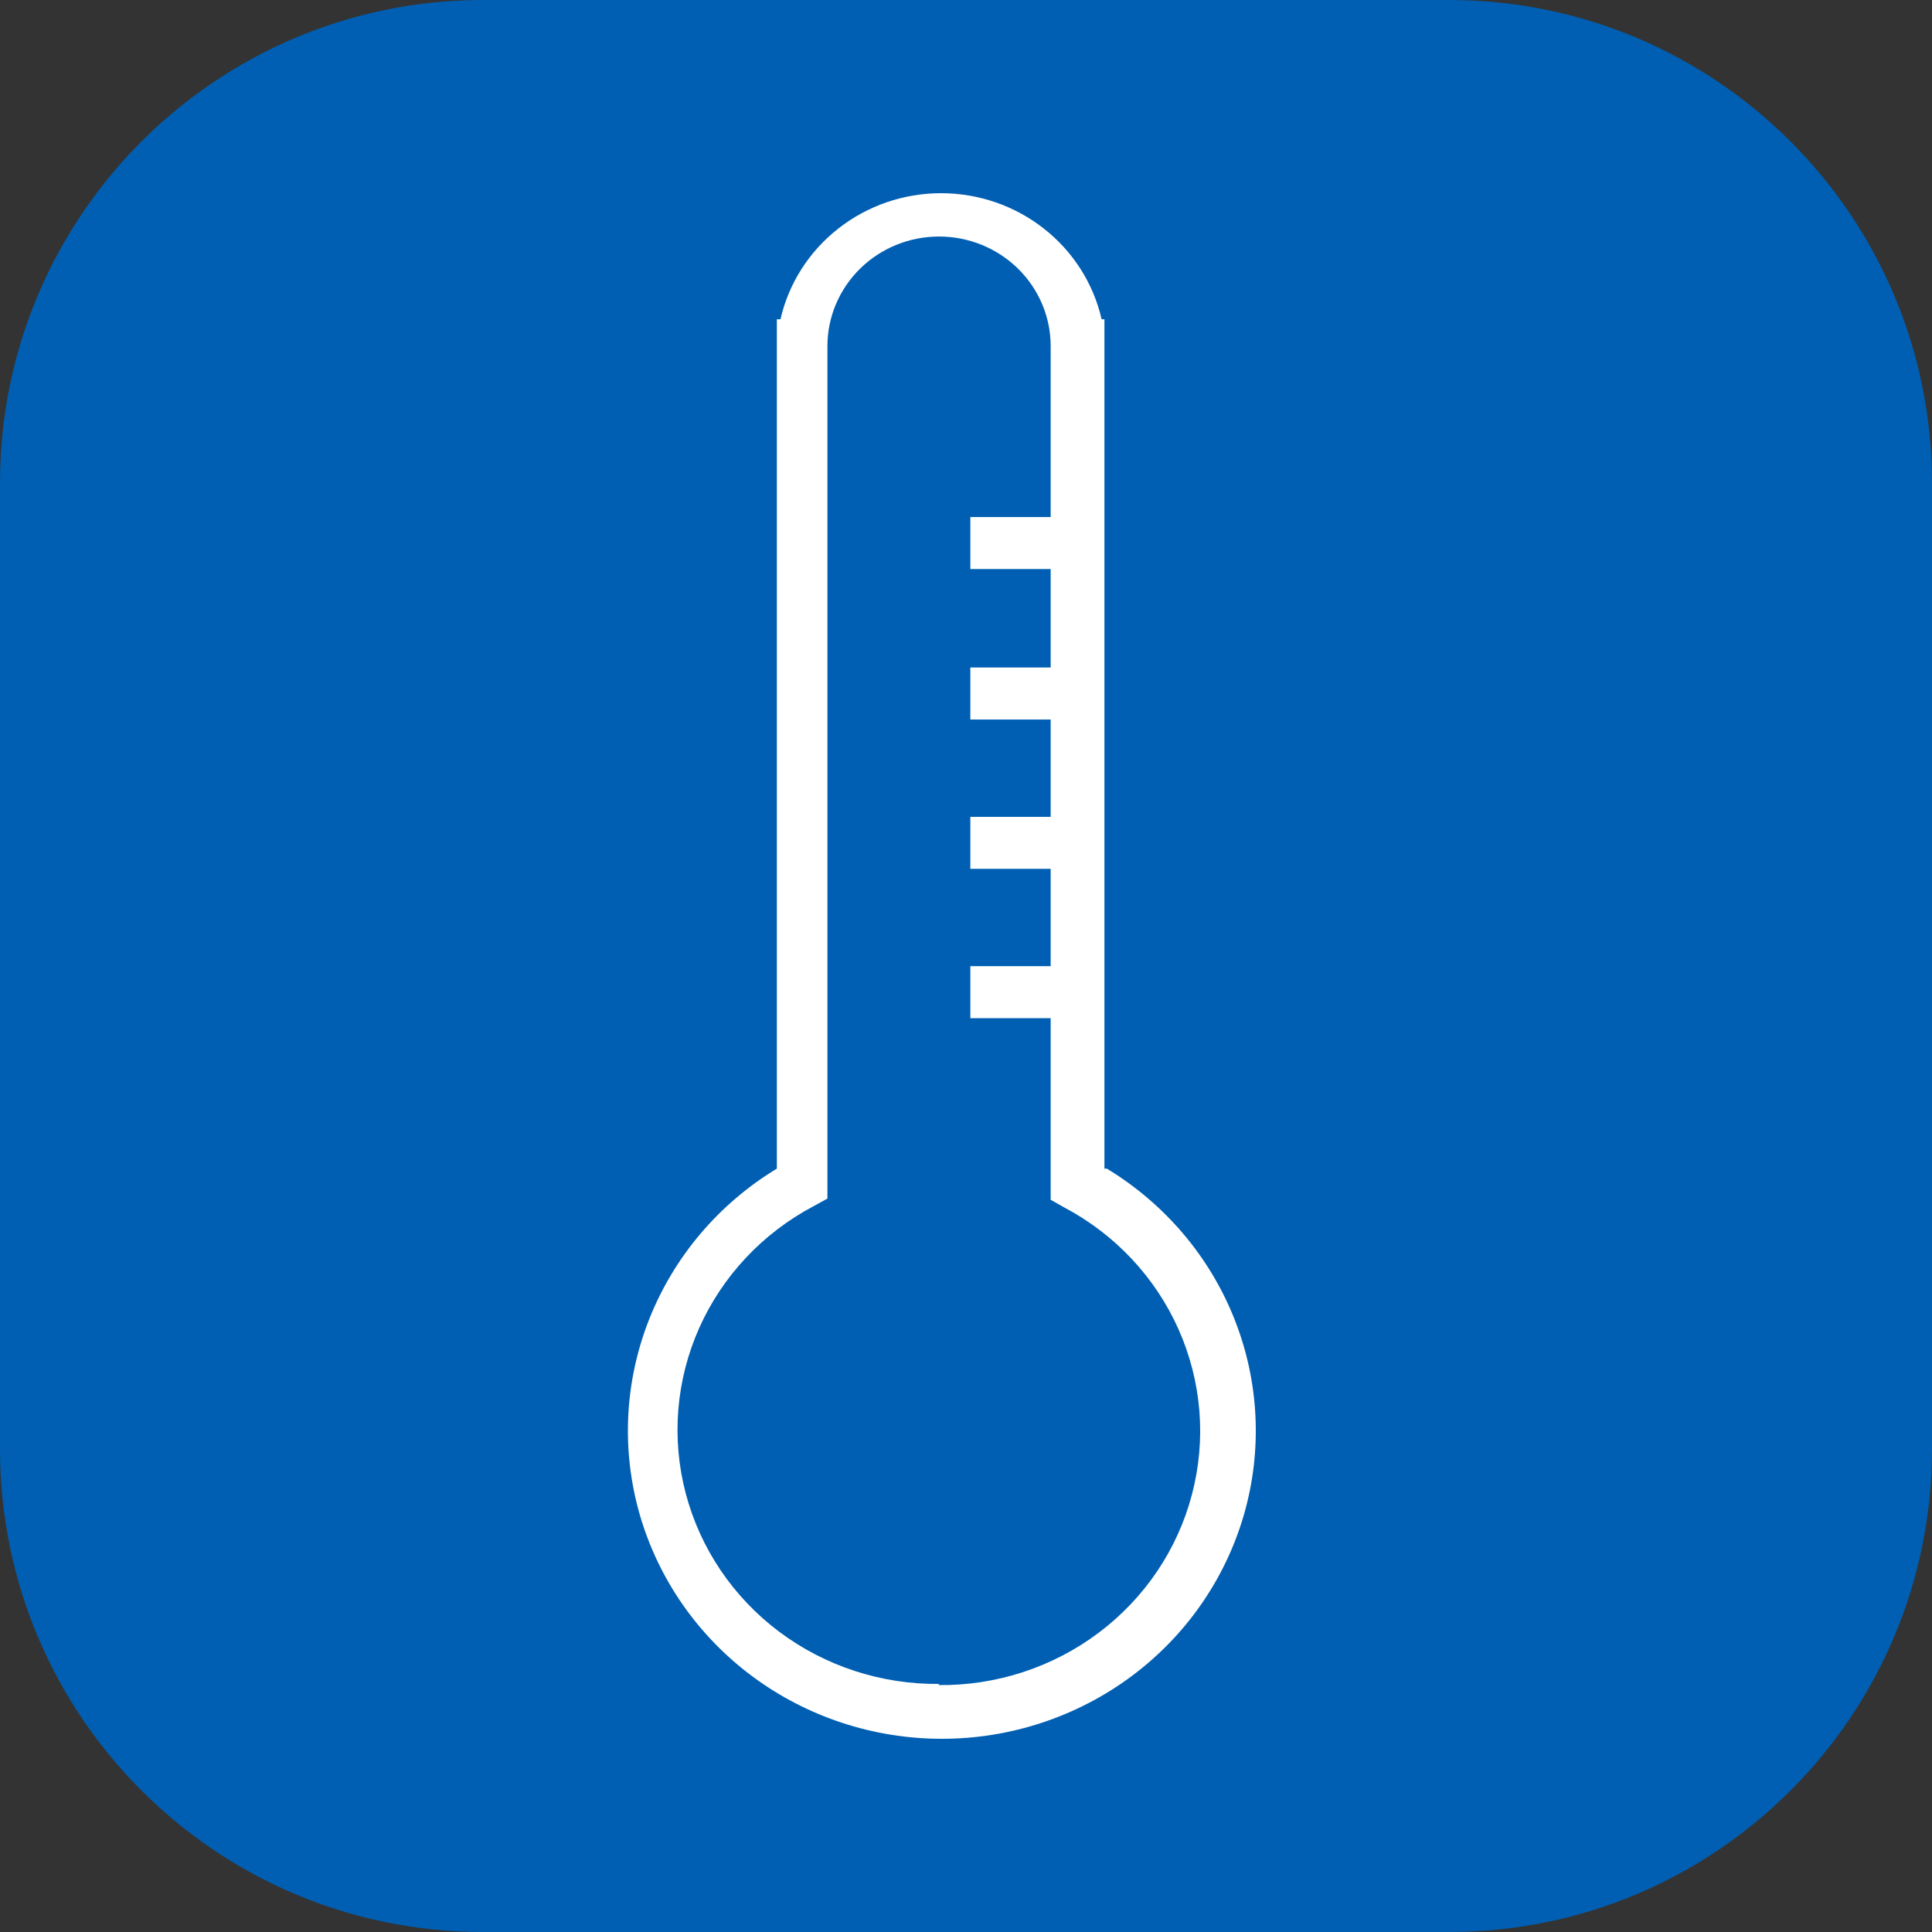
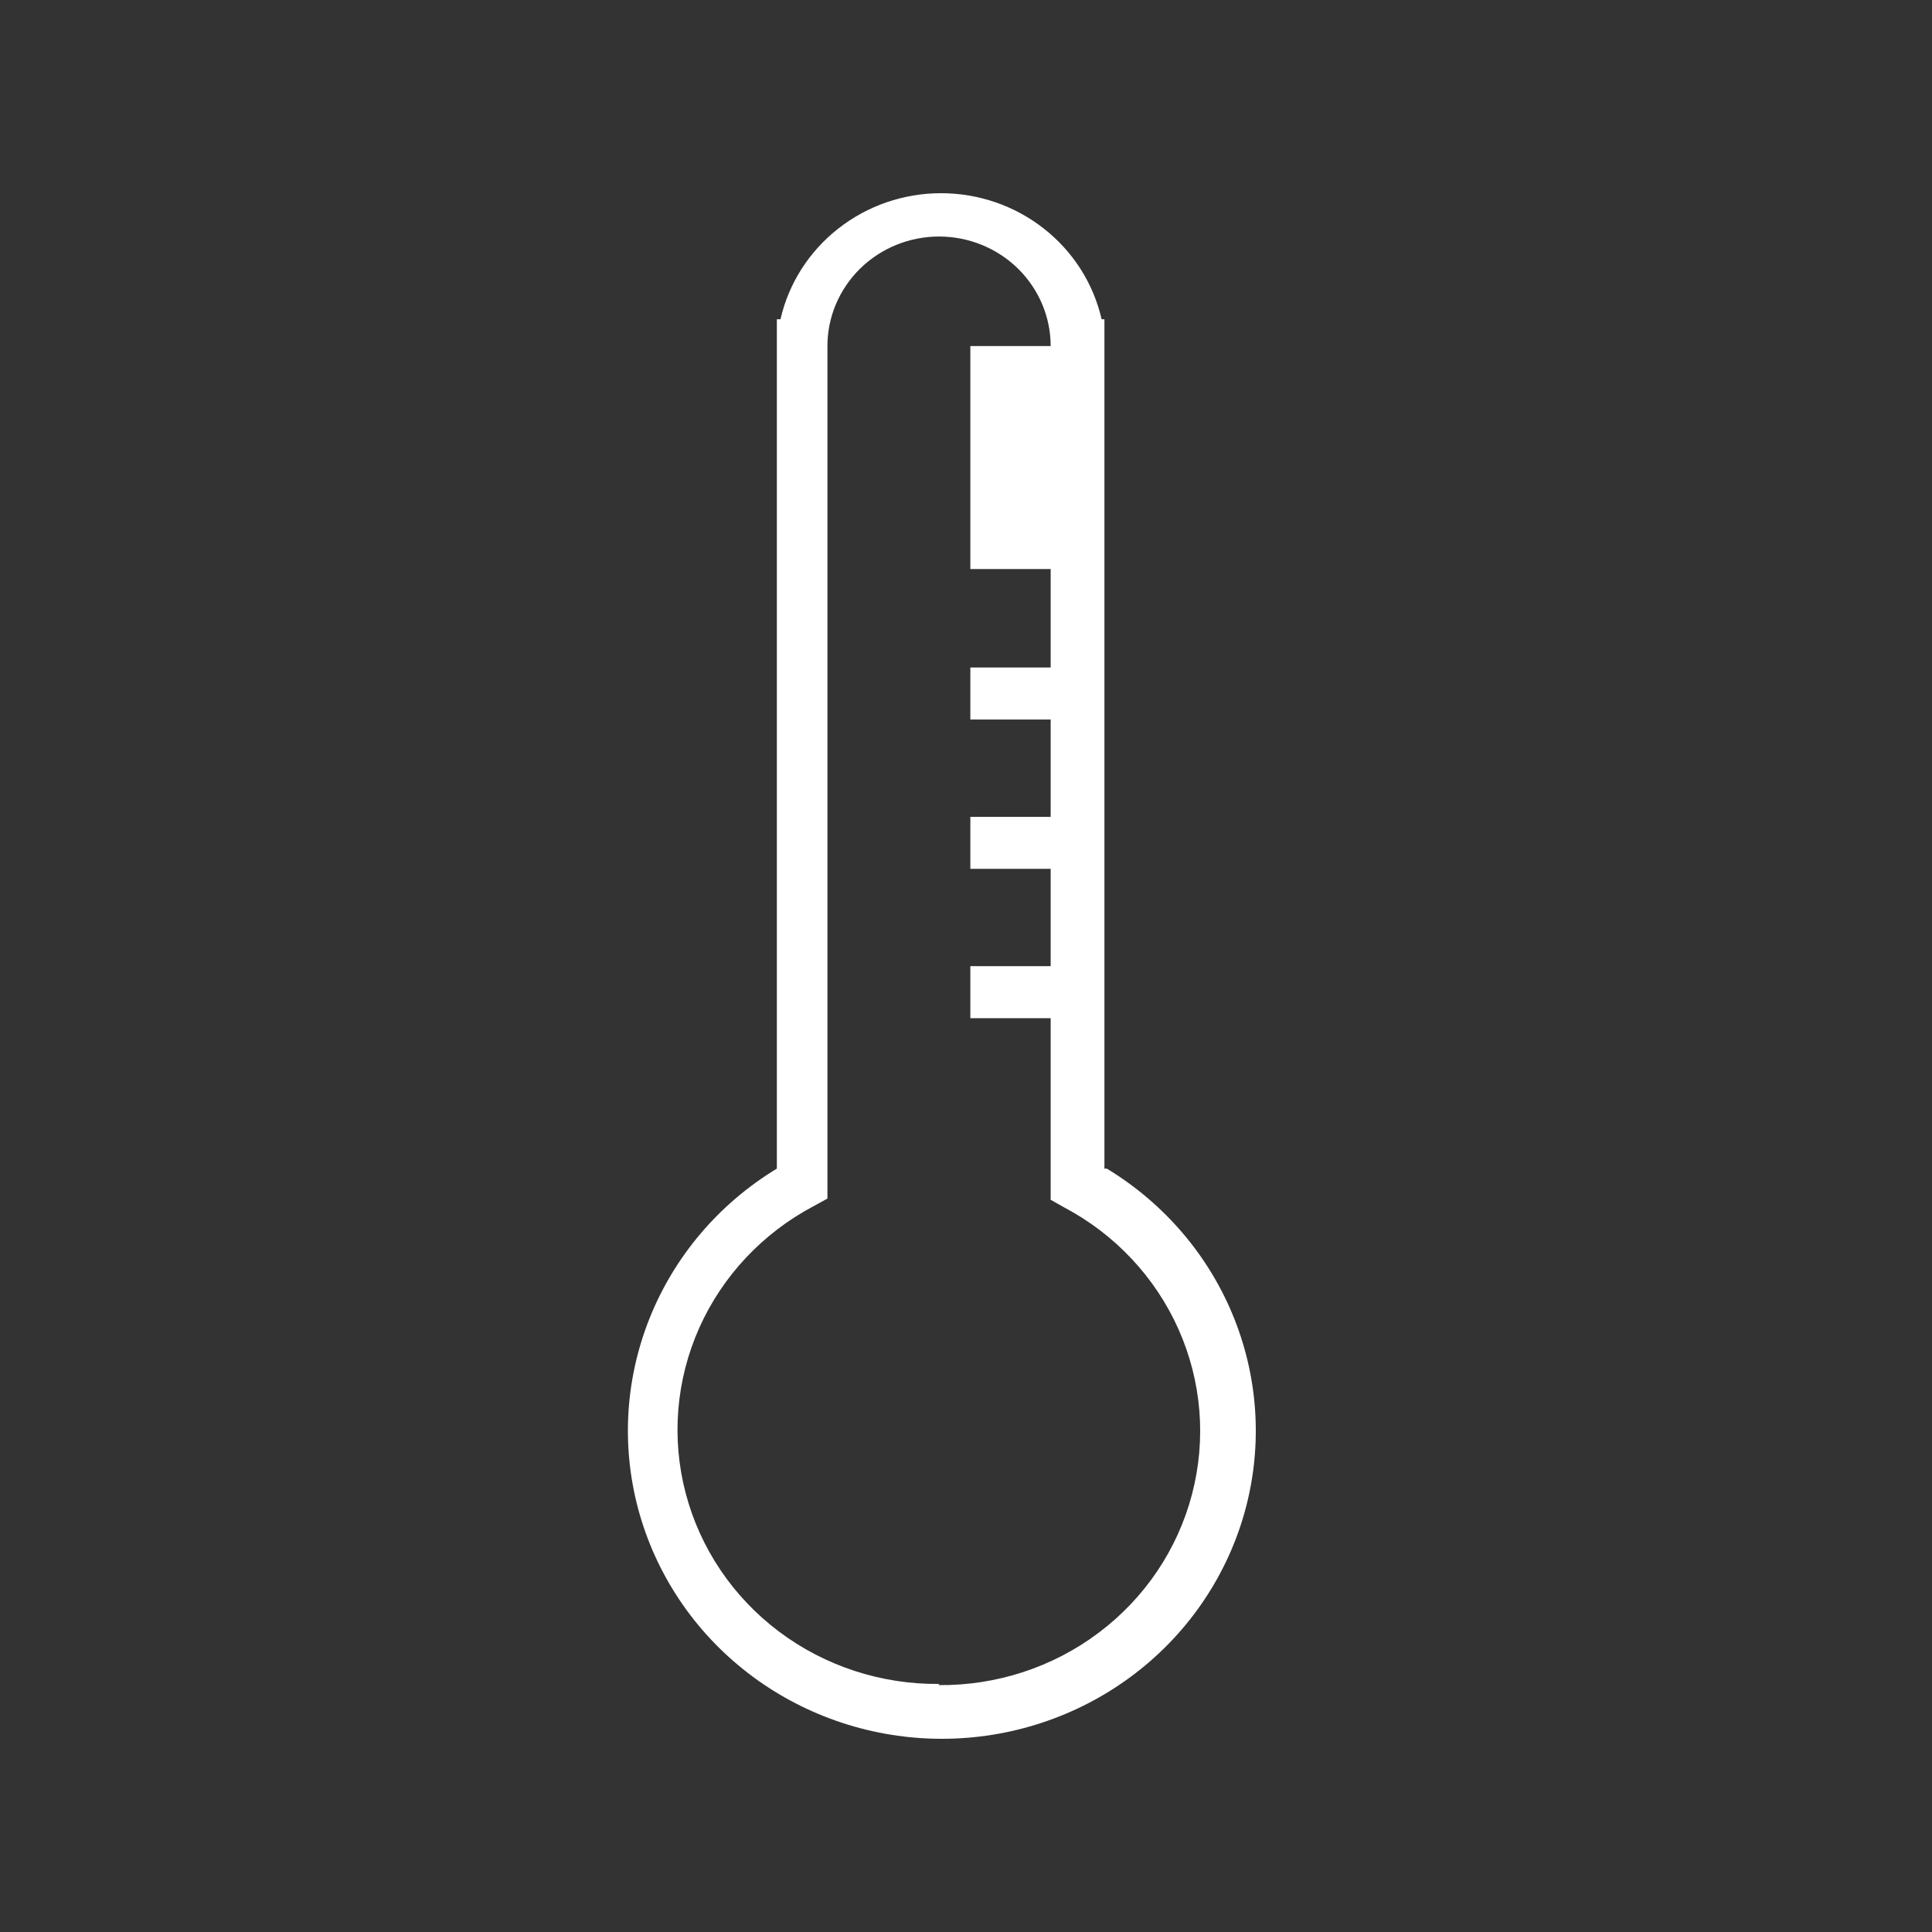
<svg xmlns="http://www.w3.org/2000/svg" width="40" height="40" viewBox="0 0 40 40" fill="none">
  <rect x="0" y="0" width="40" height="40" fill="#333333" stroke="none" />
-   <path d="M30 0H10C4.477 0 0 4.477 0 10V30C0 35.523 4.477 40 10 40H30C35.523 40 40 35.523 40 30V10C40 4.477 35.523 0 30 0Z" fill="#005FB2" />
-   <path d="M22.866 24.195V7.148V6.61H22.808C22.638 5.869 22.217 5.207 21.612 4.733C21.008 4.258 20.257 4 19.483 4C18.709 4 17.959 4.258 17.355 4.733C16.75 5.207 16.328 5.869 16.159 6.61H16.084V24.195C14.88 24.925 13.953 26.019 13.441 27.313C12.929 28.607 12.861 30.029 13.247 31.364C13.634 32.699 14.453 33.874 15.582 34.711C16.71 35.547 18.086 36 19.5 36C20.914 36 22.29 35.547 23.418 34.711C24.547 33.874 25.366 32.699 25.753 31.364C26.139 30.029 26.071 28.607 25.559 27.313C25.047 26.019 24.119 24.925 22.916 24.195H22.866ZM19.45 34.864C18.251 34.877 17.082 34.496 16.129 33.781C15.177 33.066 14.496 32.057 14.197 30.918C13.897 29.778 13.996 28.573 14.476 27.495C14.957 26.417 15.792 25.528 16.849 24.97L17.131 24.815V7.165C17.131 6.563 17.375 5.987 17.808 5.561C18.241 5.136 18.829 4.897 19.442 4.897C20.055 4.897 20.642 5.136 21.076 5.561C21.509 5.987 21.753 6.563 21.753 7.165V10.705H20.09V11.781H21.753V13.82H20.09V14.897H21.753V16.912H20.09V17.988H21.753V20.003H20.09V21.08H21.753V24.84L22.027 24.995C23.083 25.552 23.918 26.441 24.399 27.519C24.88 28.598 24.978 29.803 24.678 30.942C24.379 32.082 23.698 33.09 22.746 33.805C21.794 34.521 20.624 34.902 19.425 34.888L19.45 34.864Z" fill="white" />
+   <path d="M22.866 24.195V7.148V6.61H22.808C22.638 5.869 22.217 5.207 21.612 4.733C21.008 4.258 20.257 4 19.483 4C18.709 4 17.959 4.258 17.355 4.733C16.75 5.207 16.328 5.869 16.159 6.61H16.084V24.195C14.88 24.925 13.953 26.019 13.441 27.313C12.929 28.607 12.861 30.029 13.247 31.364C13.634 32.699 14.453 33.874 15.582 34.711C16.71 35.547 18.086 36 19.5 36C20.914 36 22.29 35.547 23.418 34.711C24.547 33.874 25.366 32.699 25.753 31.364C26.139 30.029 26.071 28.607 25.559 27.313C25.047 26.019 24.119 24.925 22.916 24.195H22.866ZM19.45 34.864C18.251 34.877 17.082 34.496 16.129 33.781C15.177 33.066 14.496 32.057 14.197 30.918C13.897 29.778 13.996 28.573 14.476 27.495C14.957 26.417 15.792 25.528 16.849 24.97L17.131 24.815V7.165C17.131 6.563 17.375 5.987 17.808 5.561C18.241 5.136 18.829 4.897 19.442 4.897C20.055 4.897 20.642 5.136 21.076 5.561C21.509 5.987 21.753 6.563 21.753 7.165H20.09V11.781H21.753V13.82H20.09V14.897H21.753V16.912H20.09V17.988H21.753V20.003H20.09V21.08H21.753V24.84L22.027 24.995C23.083 25.552 23.918 26.441 24.399 27.519C24.88 28.598 24.978 29.803 24.678 30.942C24.379 32.082 23.698 33.09 22.746 33.805C21.794 34.521 20.624 34.902 19.425 34.888L19.45 34.864Z" fill="white" />
</svg>